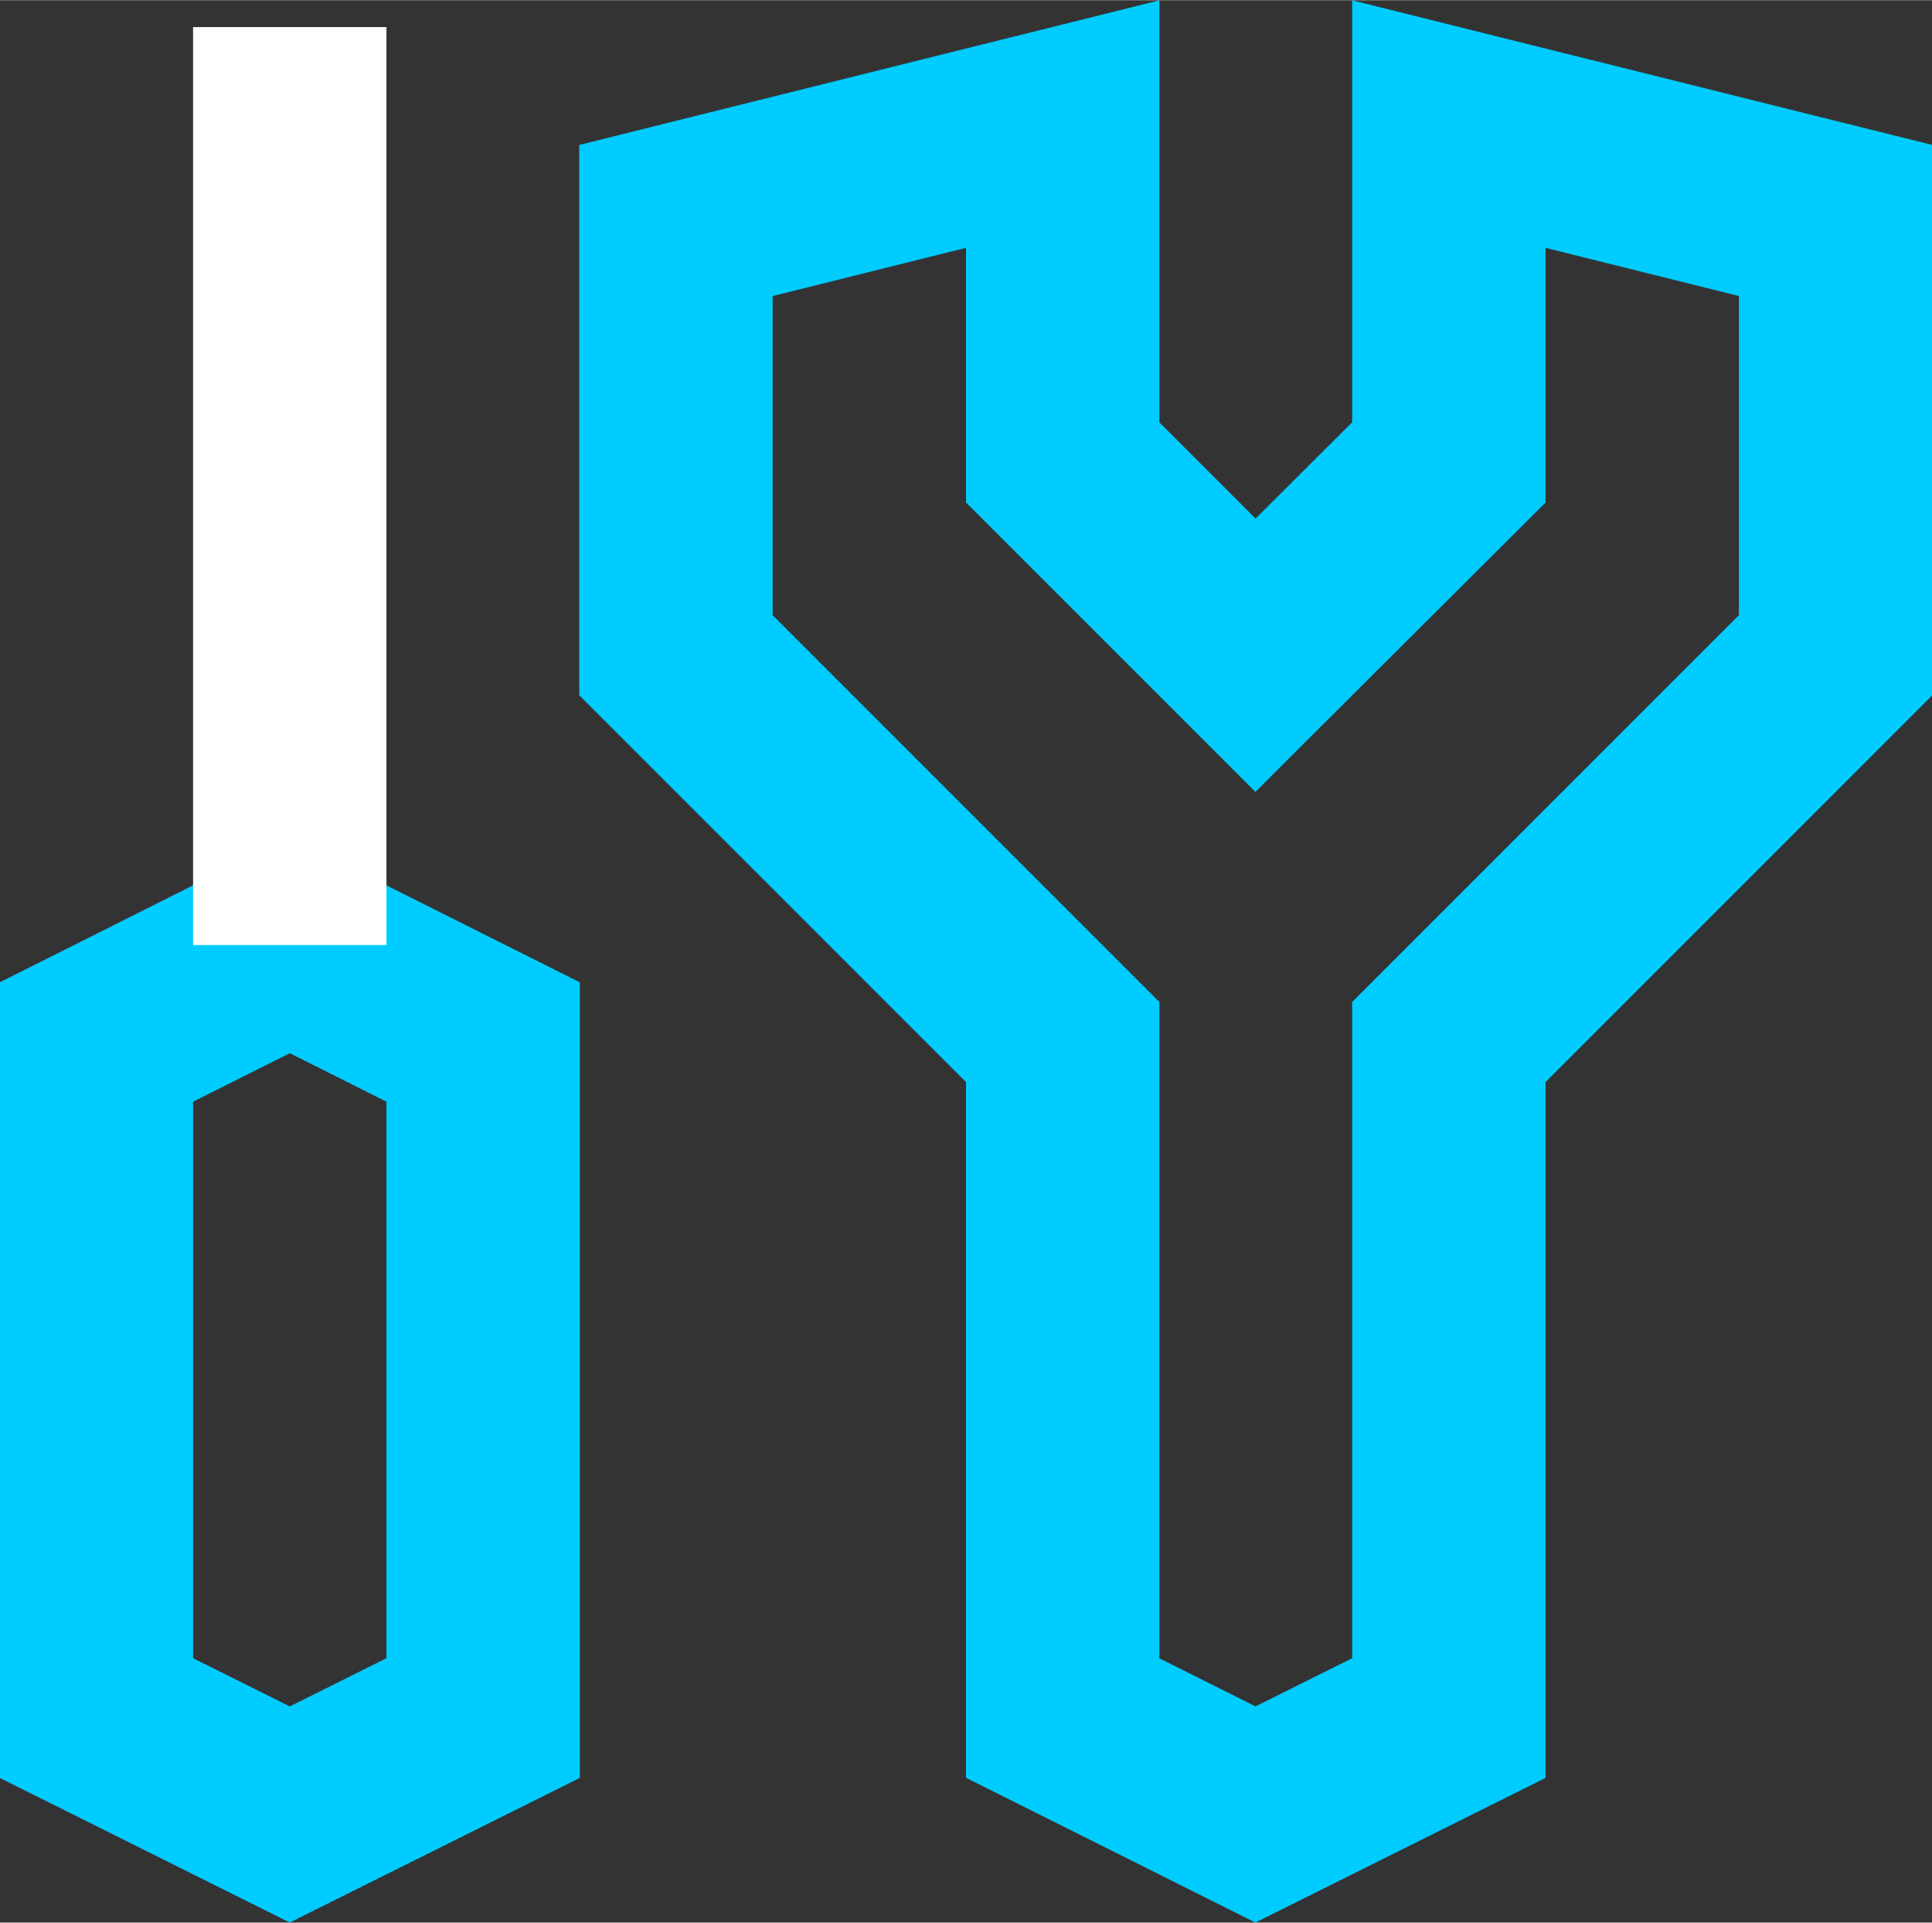
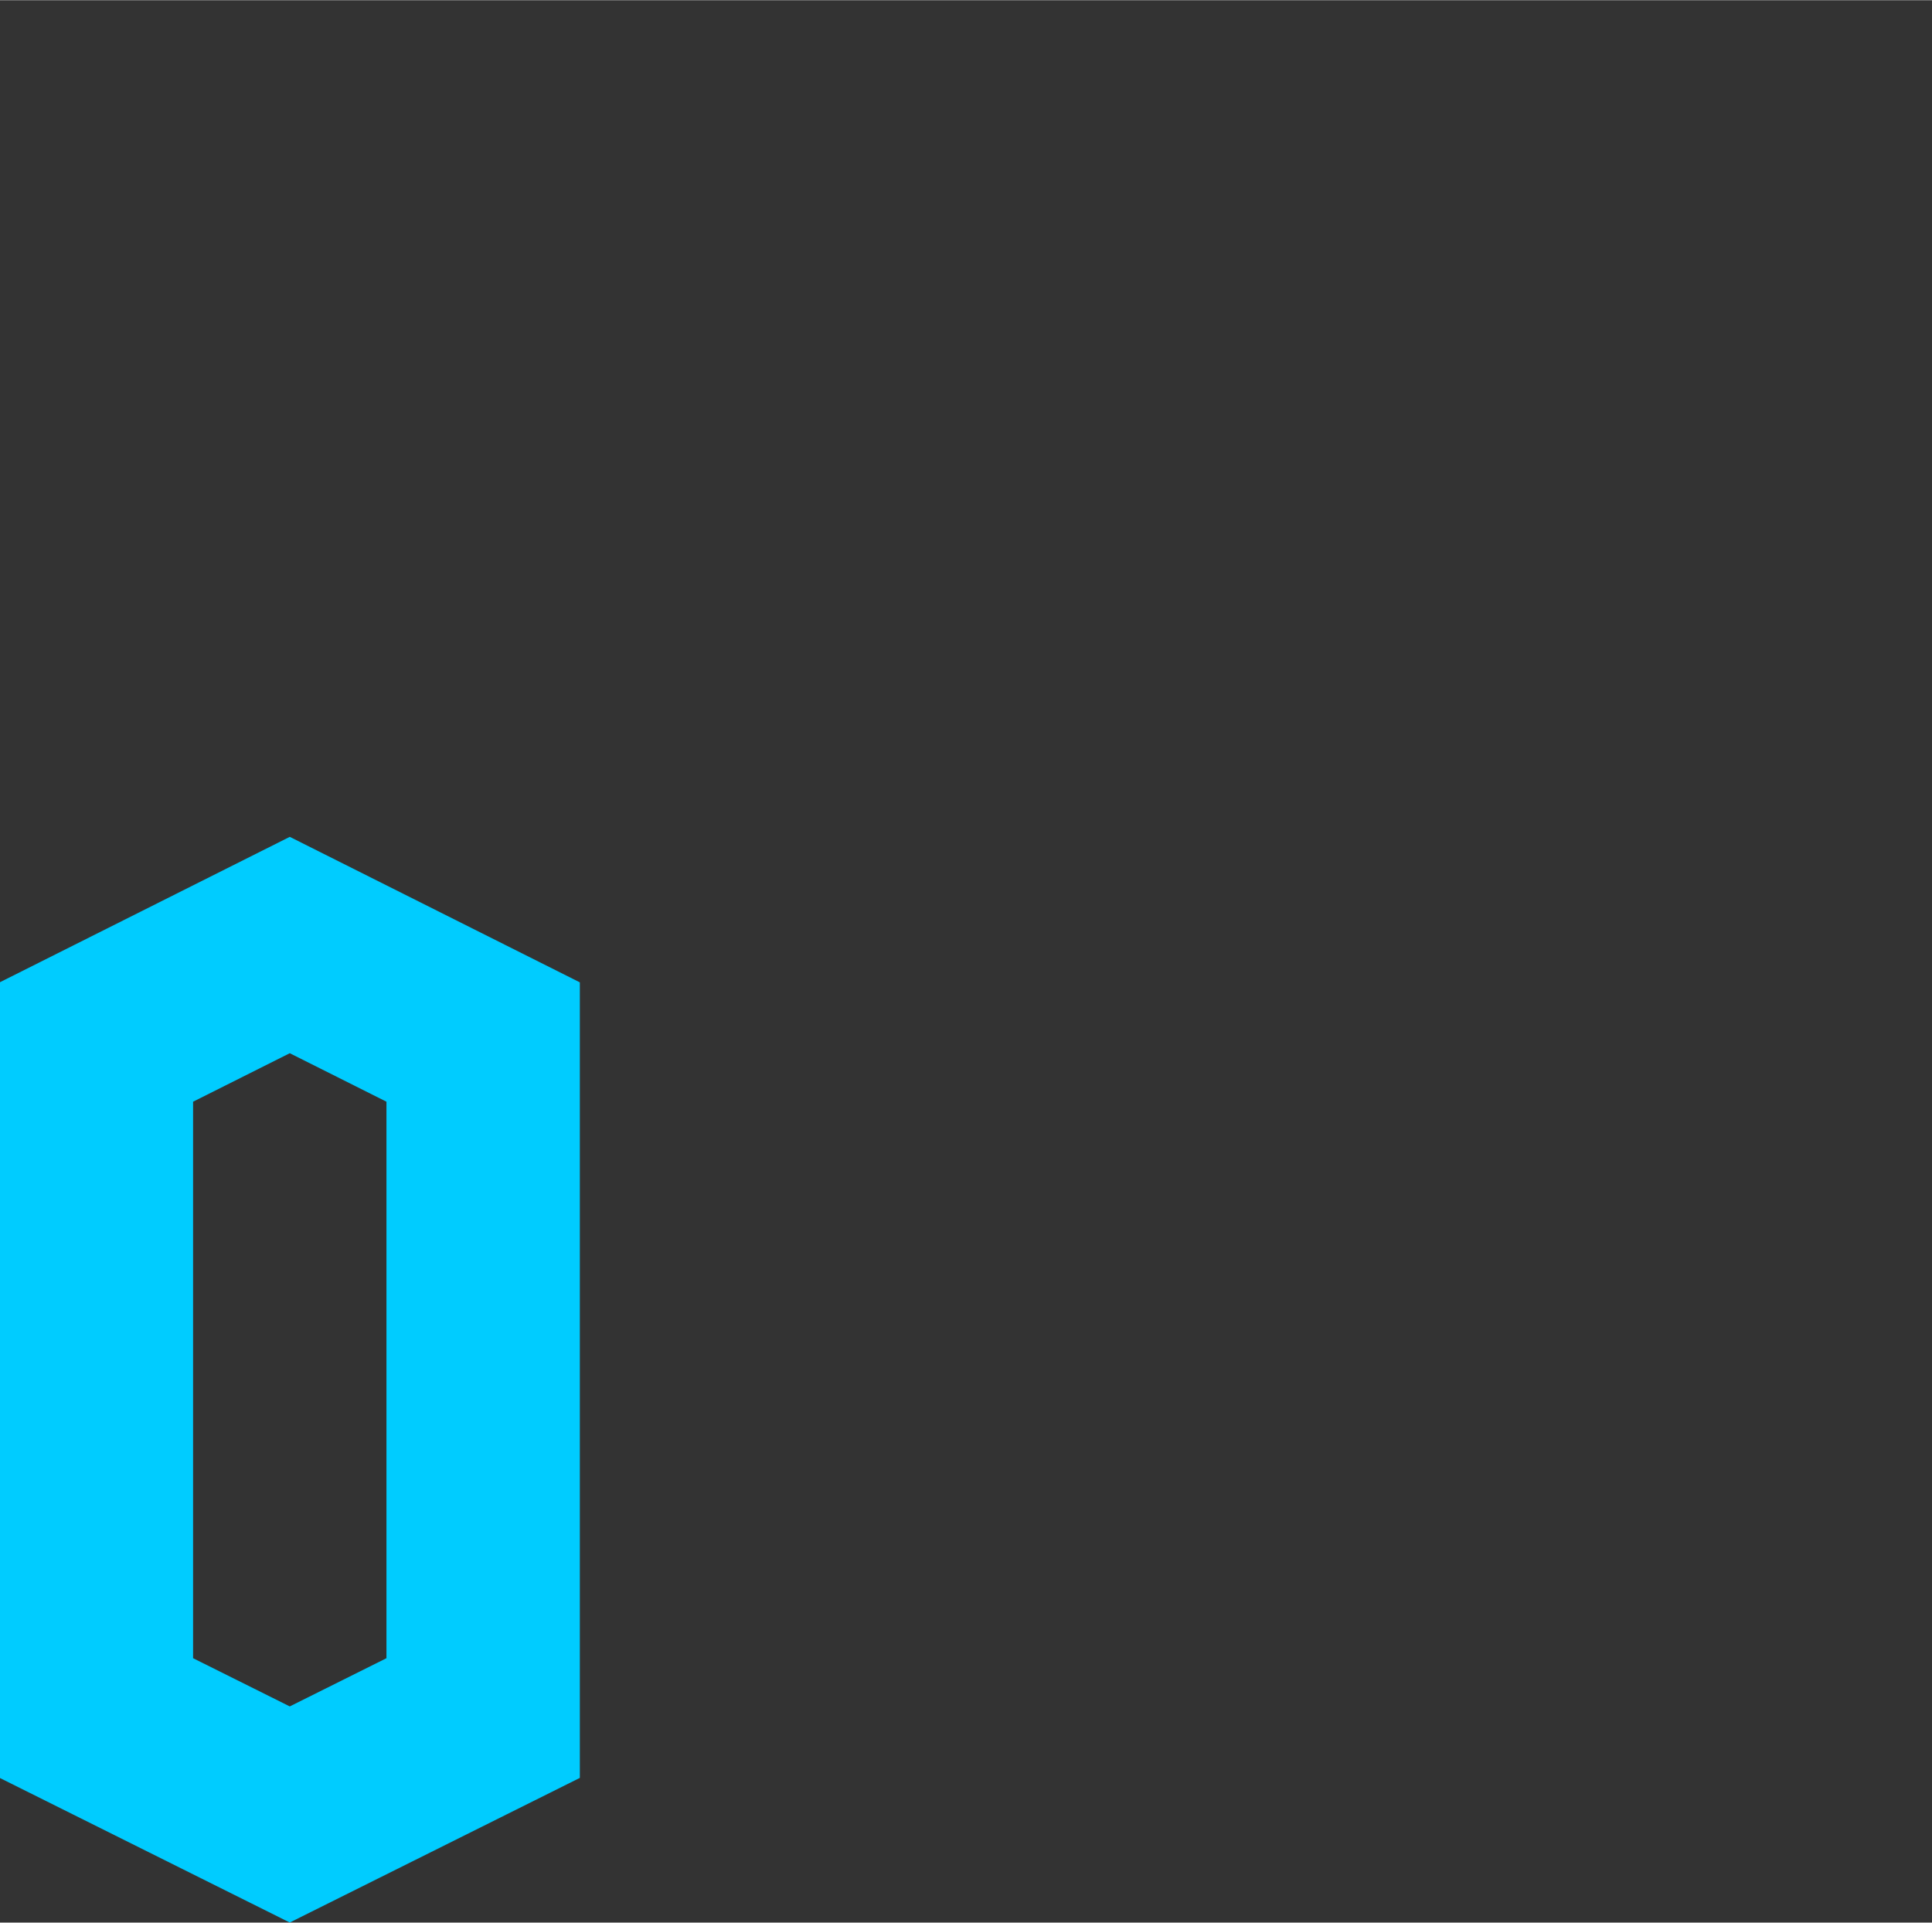
<svg xmlns="http://www.w3.org/2000/svg" xml:space="preserve" width="5.291mm" height="5.265mm" version="1.1" style="shape-rendering:geometricPrecision; text-rendering:geometricPrecision; image-rendering:optimizeQuality; fill-rule:evenodd; clip-rule:evenodd" viewBox="0 0 33.07 32.9">
  <rect x="0" y="0" width="33.07" height="32.9" fill="#333333" stroke="none" />
  <defs>
    <style type="text/css">
   
    .str0 {stroke:#00CCFF;stroke-width:3.31;stroke-miterlimit:22.926}
    .str1 {stroke:white;stroke-width:3.31;stroke-miterlimit:22.926}
    .fil0 {fill:none}
   
  </style>
  </defs>
  <g id="Слой_x0020_1">
-     <polygon class="fil0 str0" points="11.57,3.77 11.57,11.21 18.19,17.83 18.19,29.4 21.49,31.05 24.8,29.4 24.8,17.83 31.42,11.21 31.42,3.77 24.8,2.12 24.8,7.91 21.49,11.21 18.19,7.91 18.19,2.12 " />
    <polygon class="fil0 str0" points="1.65,17.83 1.65,29.4 4.96,31.05 8.27,29.4 8.27,17.83 4.96,16.17 " />
-     <line class="fil0 str1" x1="4.96" y1="16.17" x2="4.96" y2="0.46" />
  </g>
</svg>